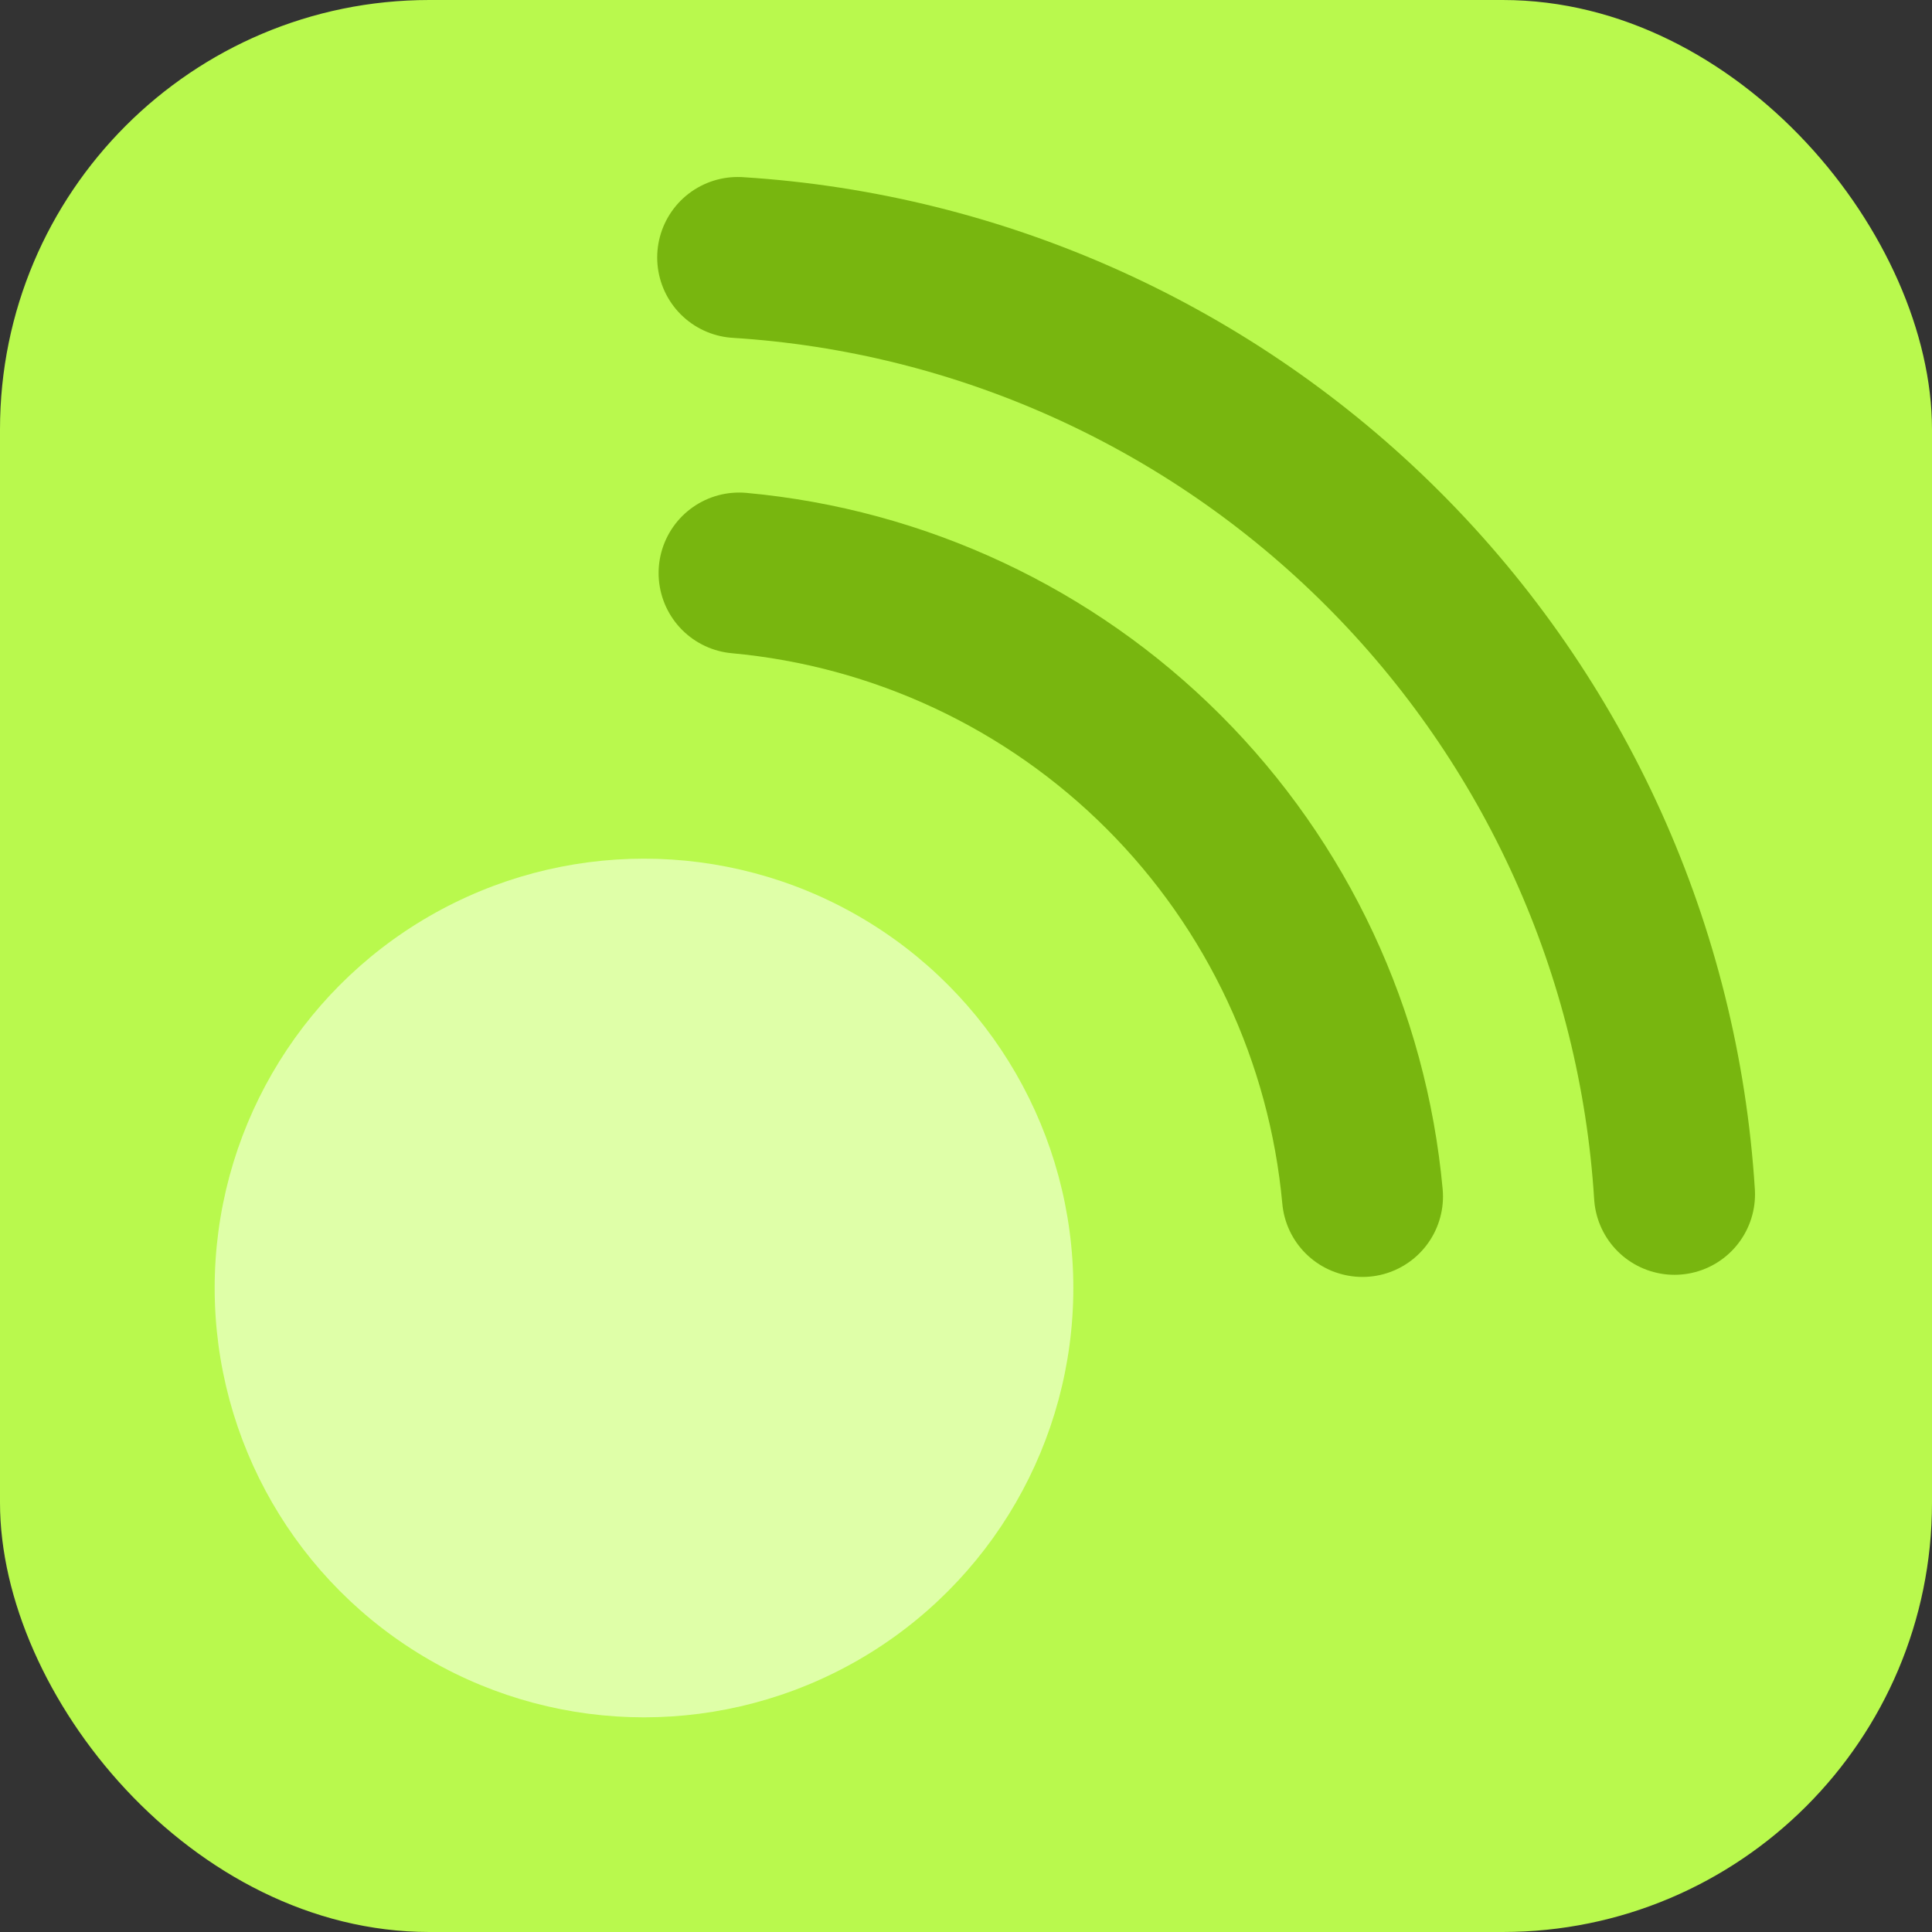
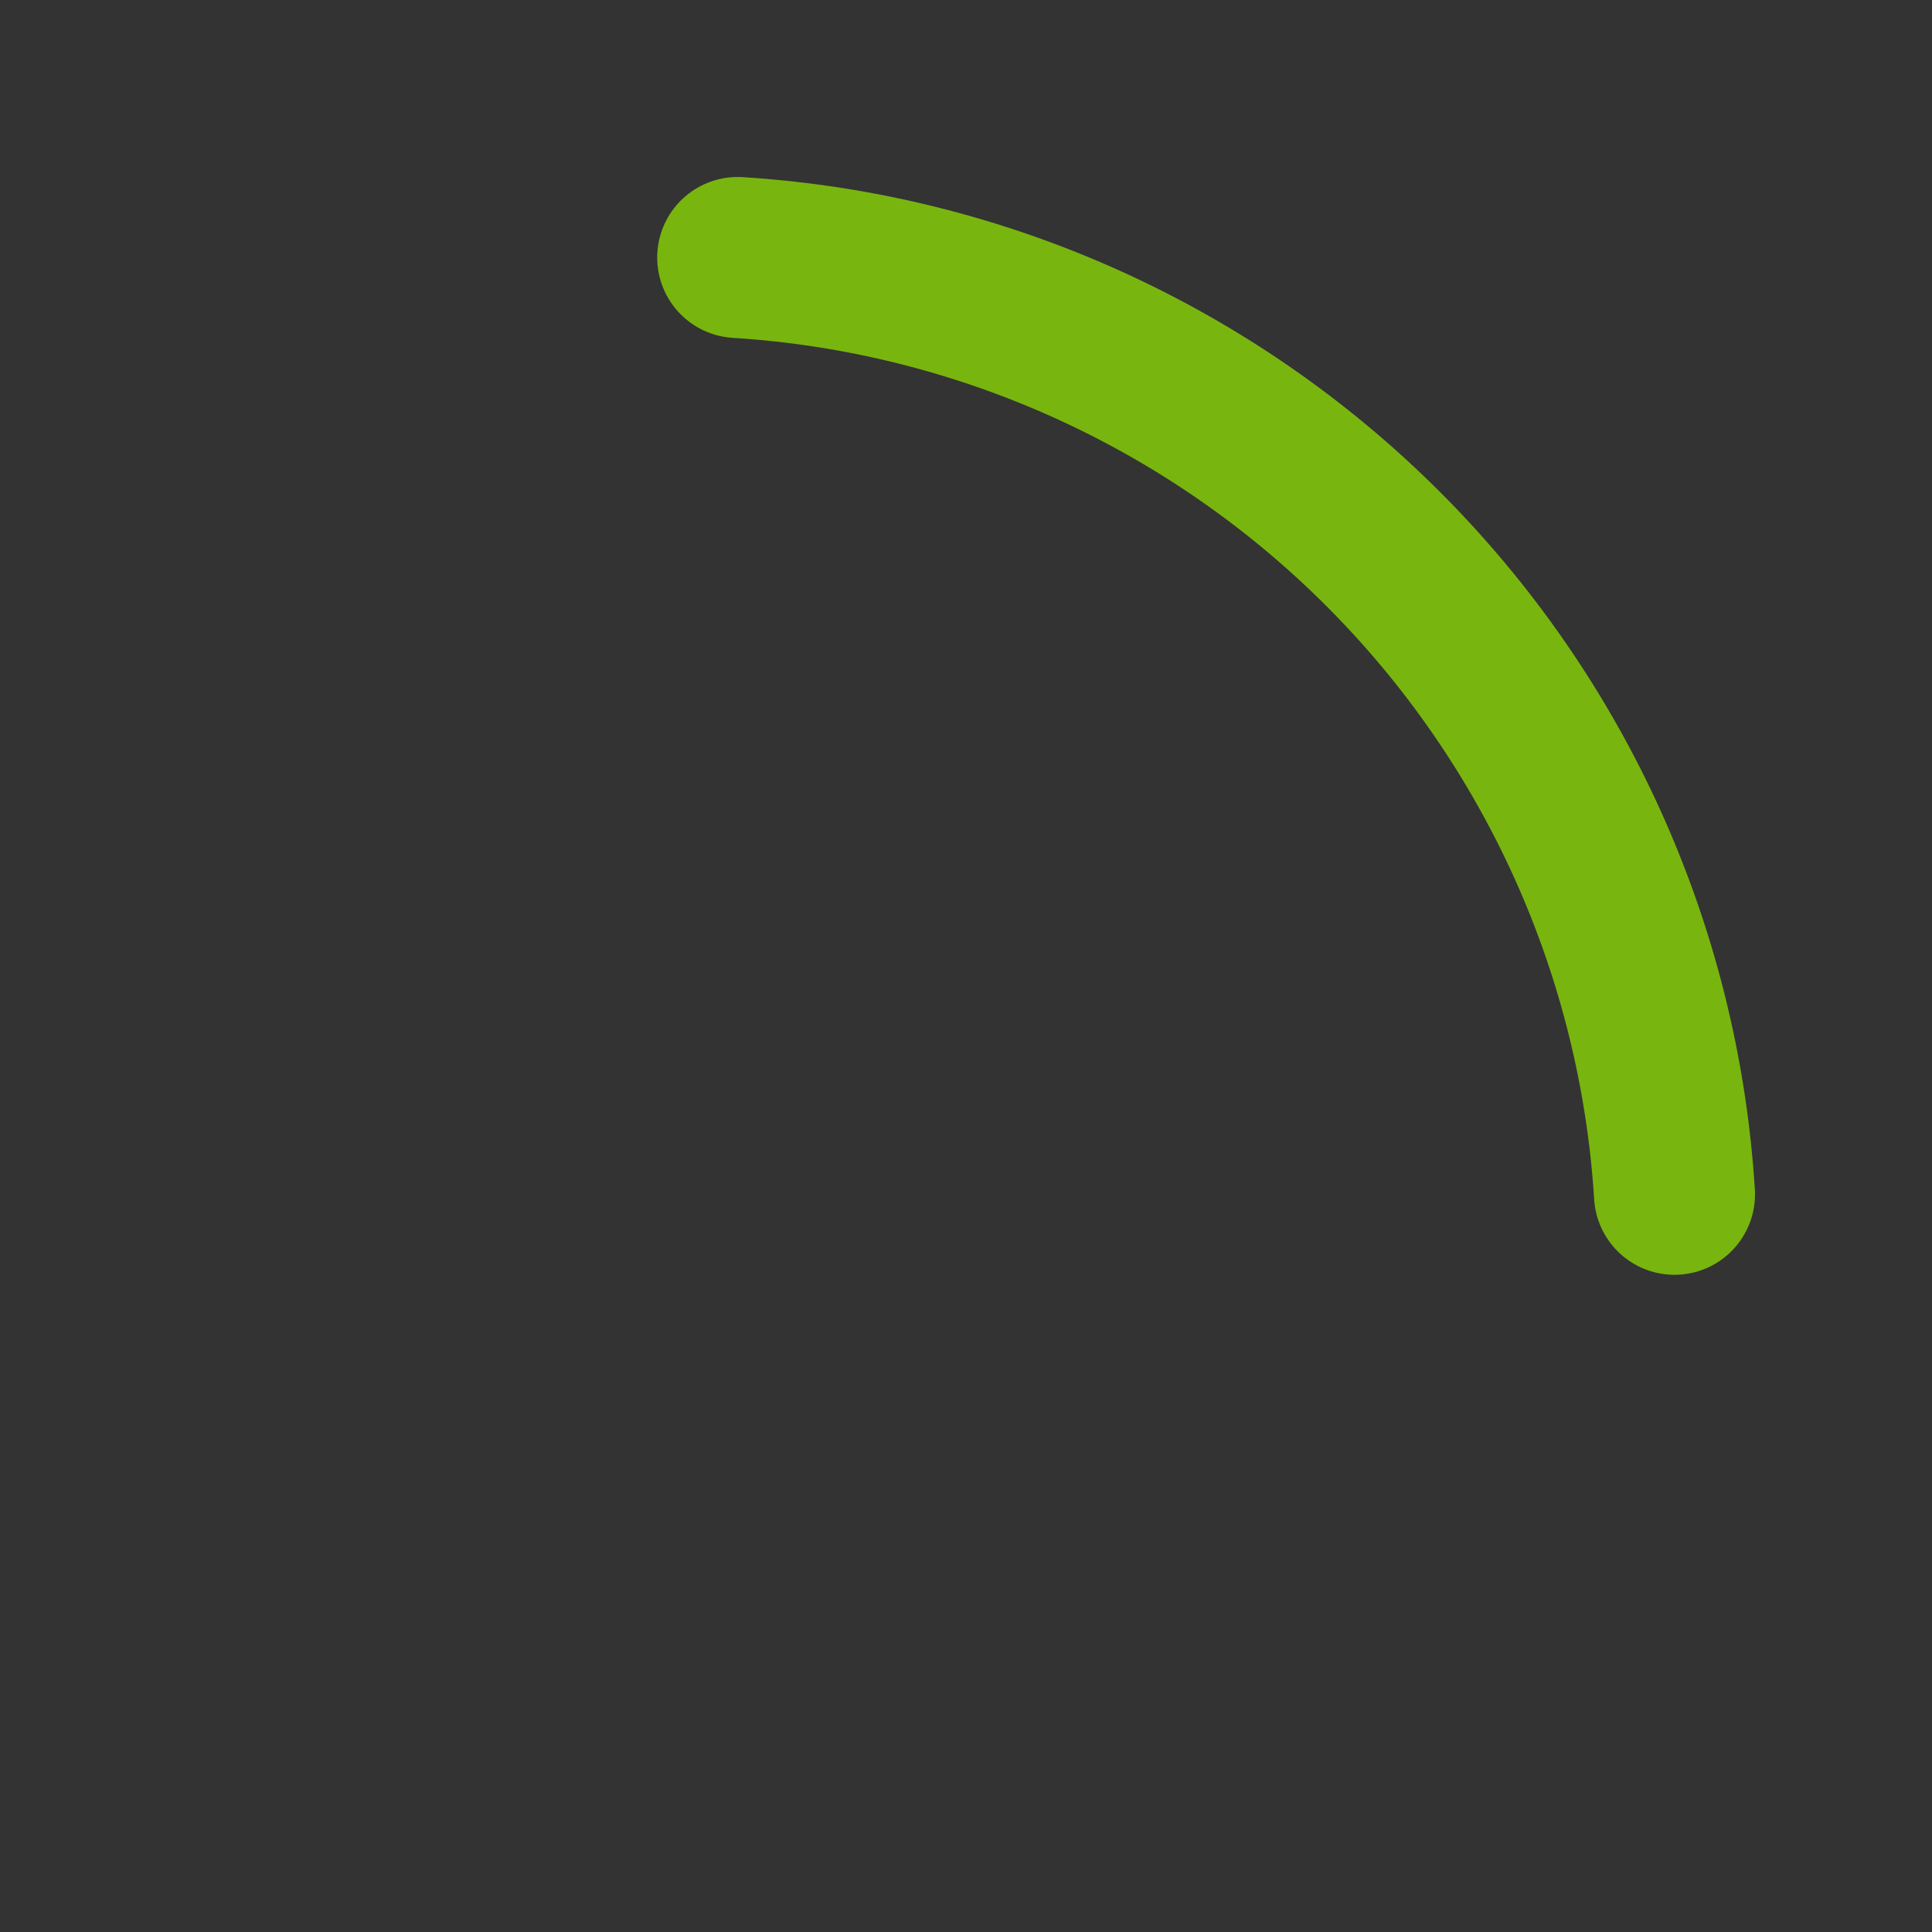
<svg xmlns="http://www.w3.org/2000/svg" width="18" height="18" viewBox="0 0 18 18" fill="none">
  <rect x="0" y="0" width="18" height="18" fill="#333333" stroke="none" />
-   <rect width="18" height="18" rx="4" fill="#B9F94D" />
-   <path d="M6.886 5.339C8.38 5.476 9.78 6.131 10.841 7.192C11.902 8.253 12.557 9.653 12.694 11.147" stroke="#78B60F" stroke-width="1.5" stroke-linecap="round" stroke-linejoin="round" />
  <path d="M6.873 2.399C9.141 2.541 11.279 3.507 12.886 5.114C14.493 6.721 15.459 8.859 15.601 11.127" stroke="#78B60F" stroke-width="1.5" stroke-linecap="round" stroke-linejoin="round" />
-   <circle cx="6" cy="12" r="4" fill="#DFFFA8" />
</svg>